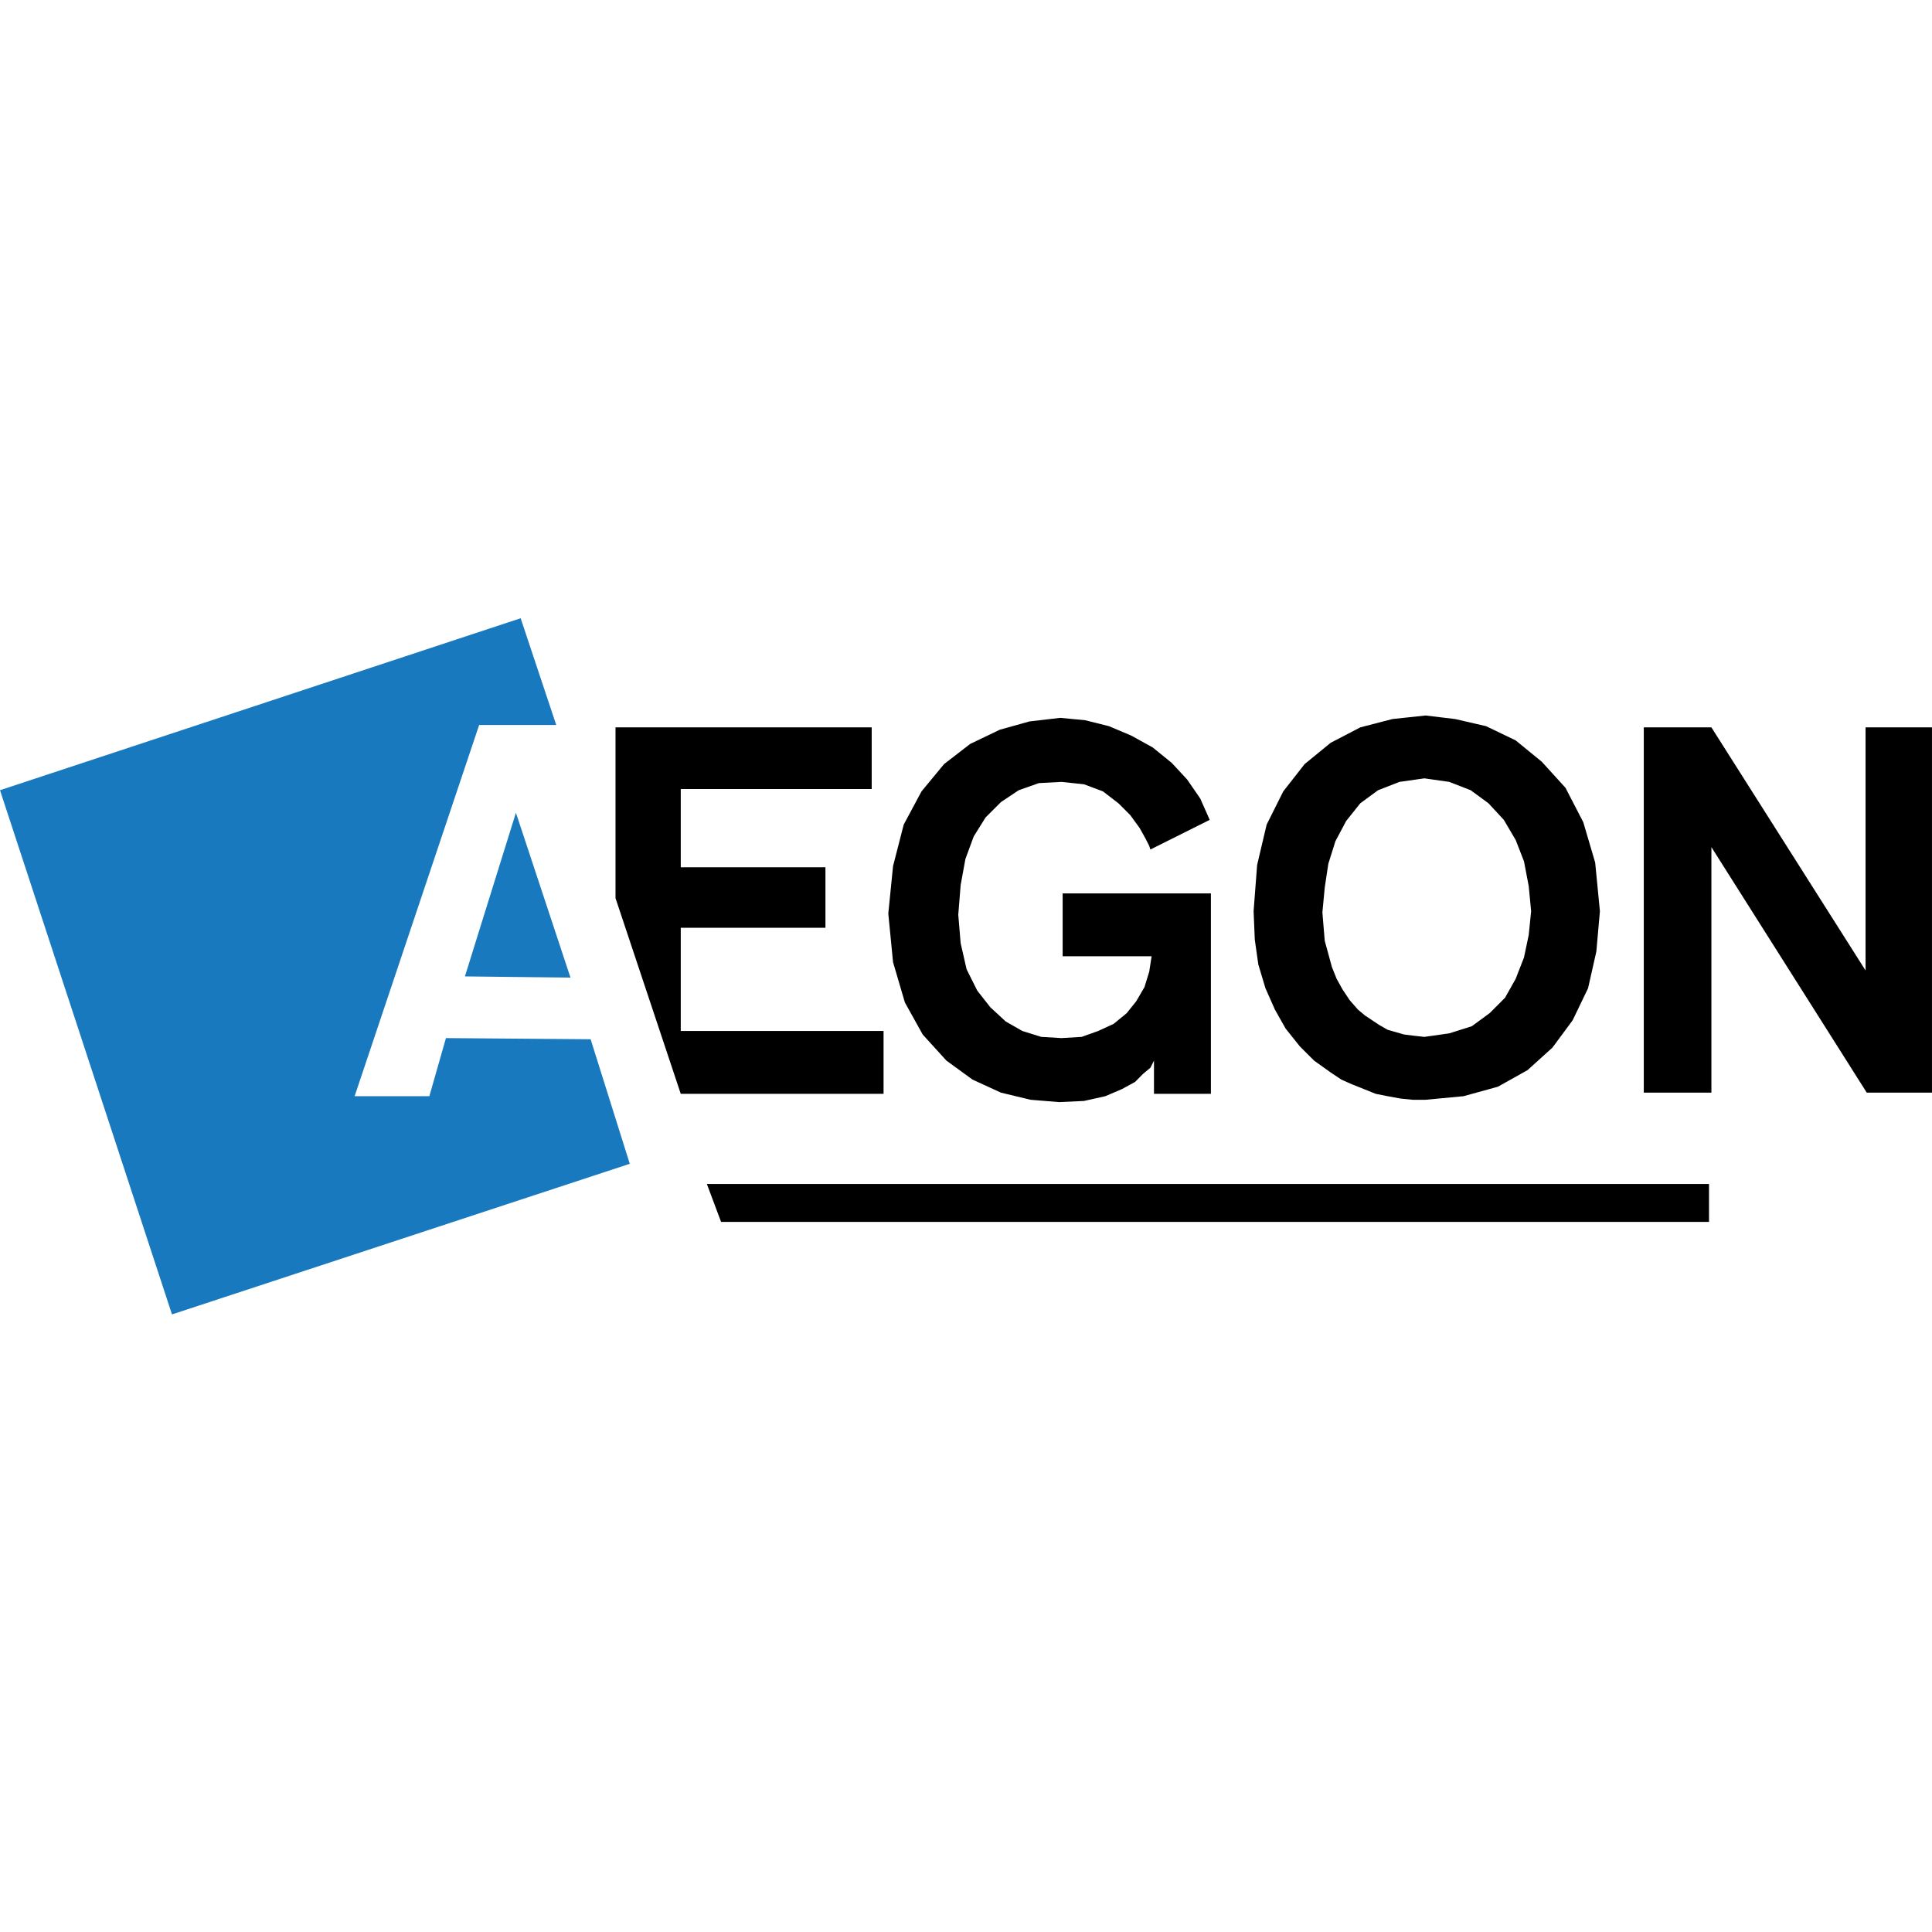
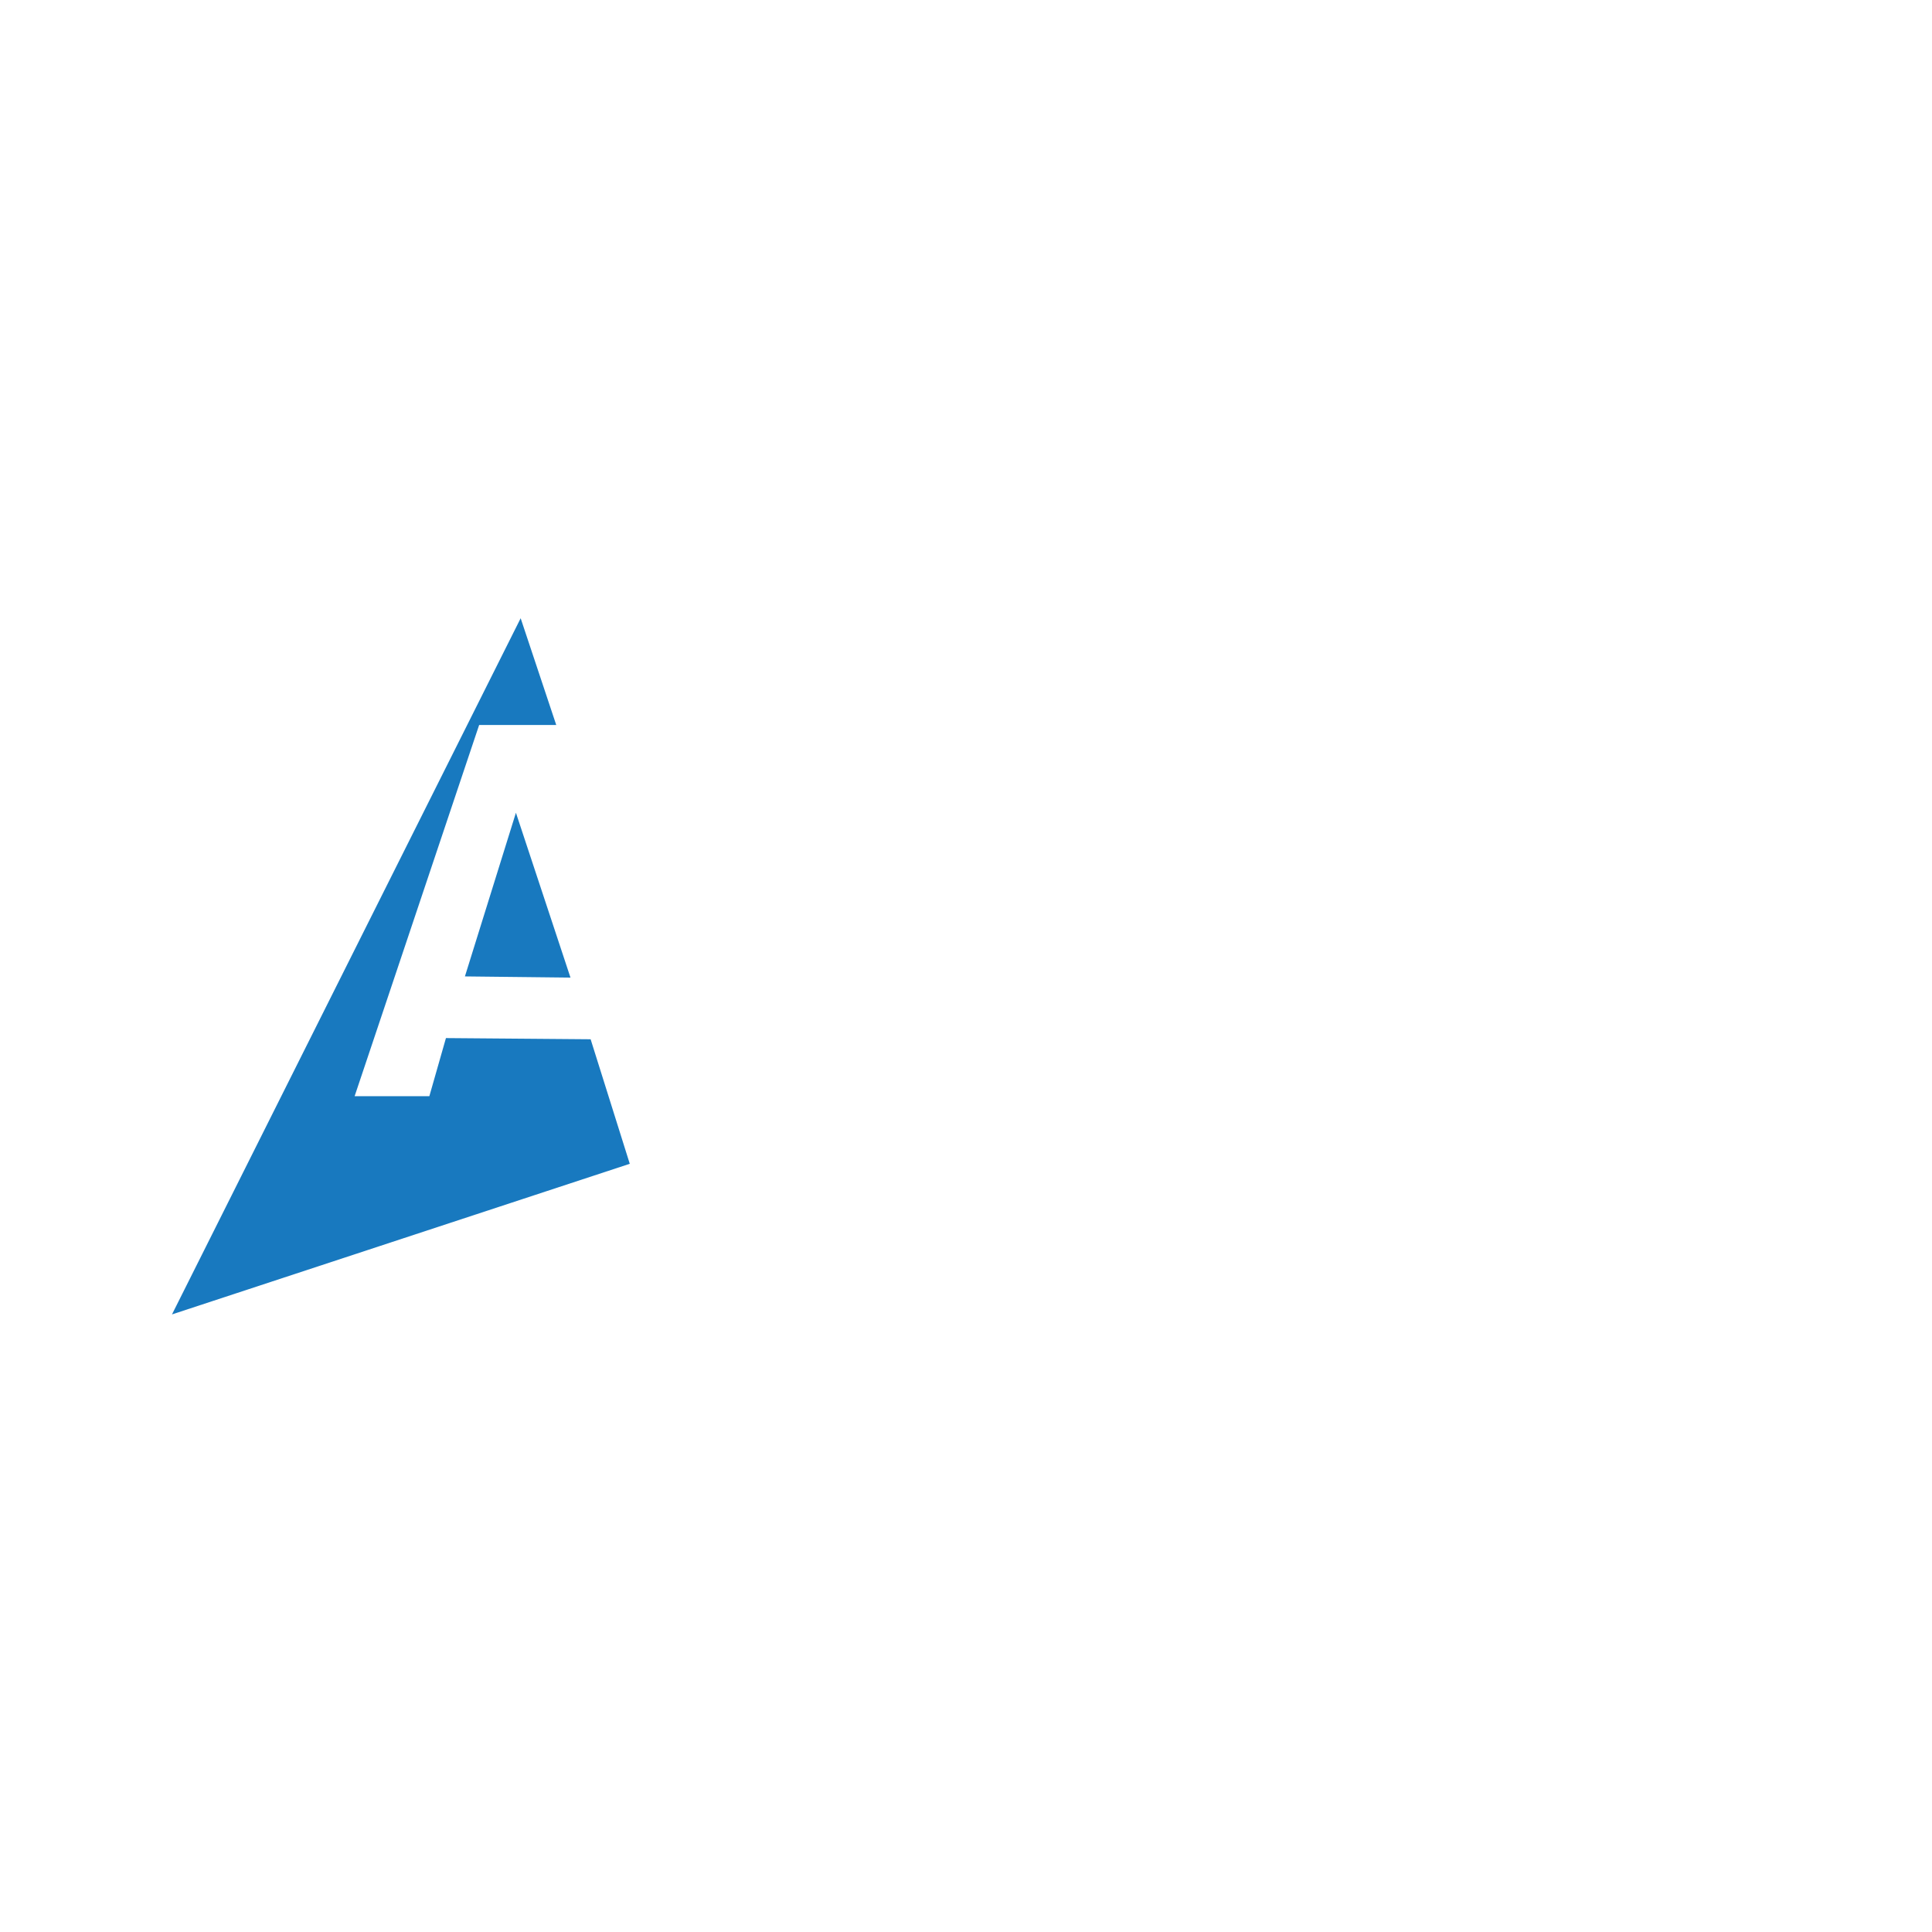
<svg xmlns="http://www.w3.org/2000/svg" width="100" height="100" viewBox="0 0 100 100" fill="none">
-   <path fill-rule="evenodd" clip-rule="evenodd" d="M26.949 32L0 40.901L8.902 68.034L32.597 60.238L30.571 53.792L23.082 53.731L22.223 56.739H18.355L24.801 37.525H28.791L26.949 32Z" fill="#1879BF" />
+   <path fill-rule="evenodd" clip-rule="evenodd" d="M26.949 32L8.902 68.034L32.597 60.238L30.571 53.792L23.082 53.731L22.223 56.739H18.355L24.801 37.525H28.791L26.949 32Z" fill="#1879BF" />
  <path fill-rule="evenodd" clip-rule="evenodd" d="M24.064 50.539L26.704 42.068L29.528 50.6L24.064 50.539Z" fill="#1879BF" />
-   <path fill-rule="evenodd" clip-rule="evenodd" d="M45.119 37.648H31.859V46.487L35.236 56.617H45.733V53.363H35.236V48.022H42.725V44.891H35.236V40.84H45.119V37.648ZM85.082 56.555V37.648H88.582L96.561 50.231V37.648H99.999V56.555H96.623L88.582 43.847V56.555H85.082ZM54.88 37.156L56.169 37.279L57.397 37.586L58.562 38.078L59.668 38.691L60.651 39.489L61.448 40.349L62.124 41.331L62.614 42.436L59.545 43.97L59.484 43.786L59.299 43.418L58.993 42.866L58.502 42.19L57.888 41.576L57.09 40.963L56.107 40.594L54.941 40.471L53.775 40.533L52.731 40.901L51.81 41.515L51.012 42.313L50.399 43.295L49.969 44.462L49.723 45.812L49.6 47.347L49.723 48.82L50.031 50.17L50.583 51.275L51.258 52.135L52.056 52.872L52.916 53.363L53.897 53.669L54.941 53.731L55.985 53.669L56.844 53.363L57.642 52.995L58.317 52.442L58.809 51.828L59.238 51.092L59.484 50.294L59.607 49.495H55.002V46.242H62.676V56.617H59.73V54.897L59.668 55.02L59.545 55.266L59.176 55.572L58.747 56.003L58.072 56.371L57.213 56.739L56.107 56.985L54.819 57.045L53.345 56.924L51.81 56.555L50.337 55.88L48.987 54.897L47.759 53.547L46.838 51.89L46.224 49.802L45.978 47.285L46.224 44.83L46.776 42.682L47.697 40.963L48.864 39.55L50.214 38.507L51.748 37.771L53.284 37.341L54.88 37.156ZM70.288 52.258L70.656 52.565L71.024 52.81L71.393 53.055L71.823 53.301L72.252 53.424L72.682 53.547L73.172 53.608L73.726 53.669L75.014 53.486L76.181 53.117L77.102 52.442L77.9 51.644L78.452 50.662L78.882 49.557L79.127 48.39L79.251 47.163L79.127 45.873L78.882 44.584L78.452 43.479L77.838 42.436L77.041 41.576L76.12 40.901L75.014 40.471L73.726 40.287L72.436 40.471L71.331 40.901L70.41 41.576L69.675 42.497L69.121 43.541L68.754 44.707L68.569 45.935L68.447 47.224L68.507 47.961L68.569 48.697L68.754 49.373L68.938 50.048L69.183 50.662L69.49 51.214L69.858 51.766L70.288 52.258L68.876 55.511L68.017 54.897L67.28 54.161L66.544 53.24L65.99 52.258L65.5 51.153L65.131 49.925L64.948 48.636L64.886 47.163L65.069 44.769L65.561 42.682L66.421 40.963L67.526 39.55L68.876 38.446L70.41 37.648L72.068 37.218L73.787 37.034L75.321 37.218L76.917 37.586L78.452 38.323L79.803 39.428L81.031 40.778L81.951 42.559L82.566 44.646L82.811 47.163L82.627 49.25L82.197 51.153L81.399 52.81L80.355 54.223L79.066 55.389L77.531 56.248L75.752 56.739L73.787 56.924H73.111L72.499 56.862L71.823 56.739L71.209 56.617L70.595 56.371L69.981 56.125L69.428 55.88L68.876 55.511L70.288 52.258ZM37.323 63.246L36.587 61.282H88.458V63.246H37.323Z" fill="black" />
</svg>